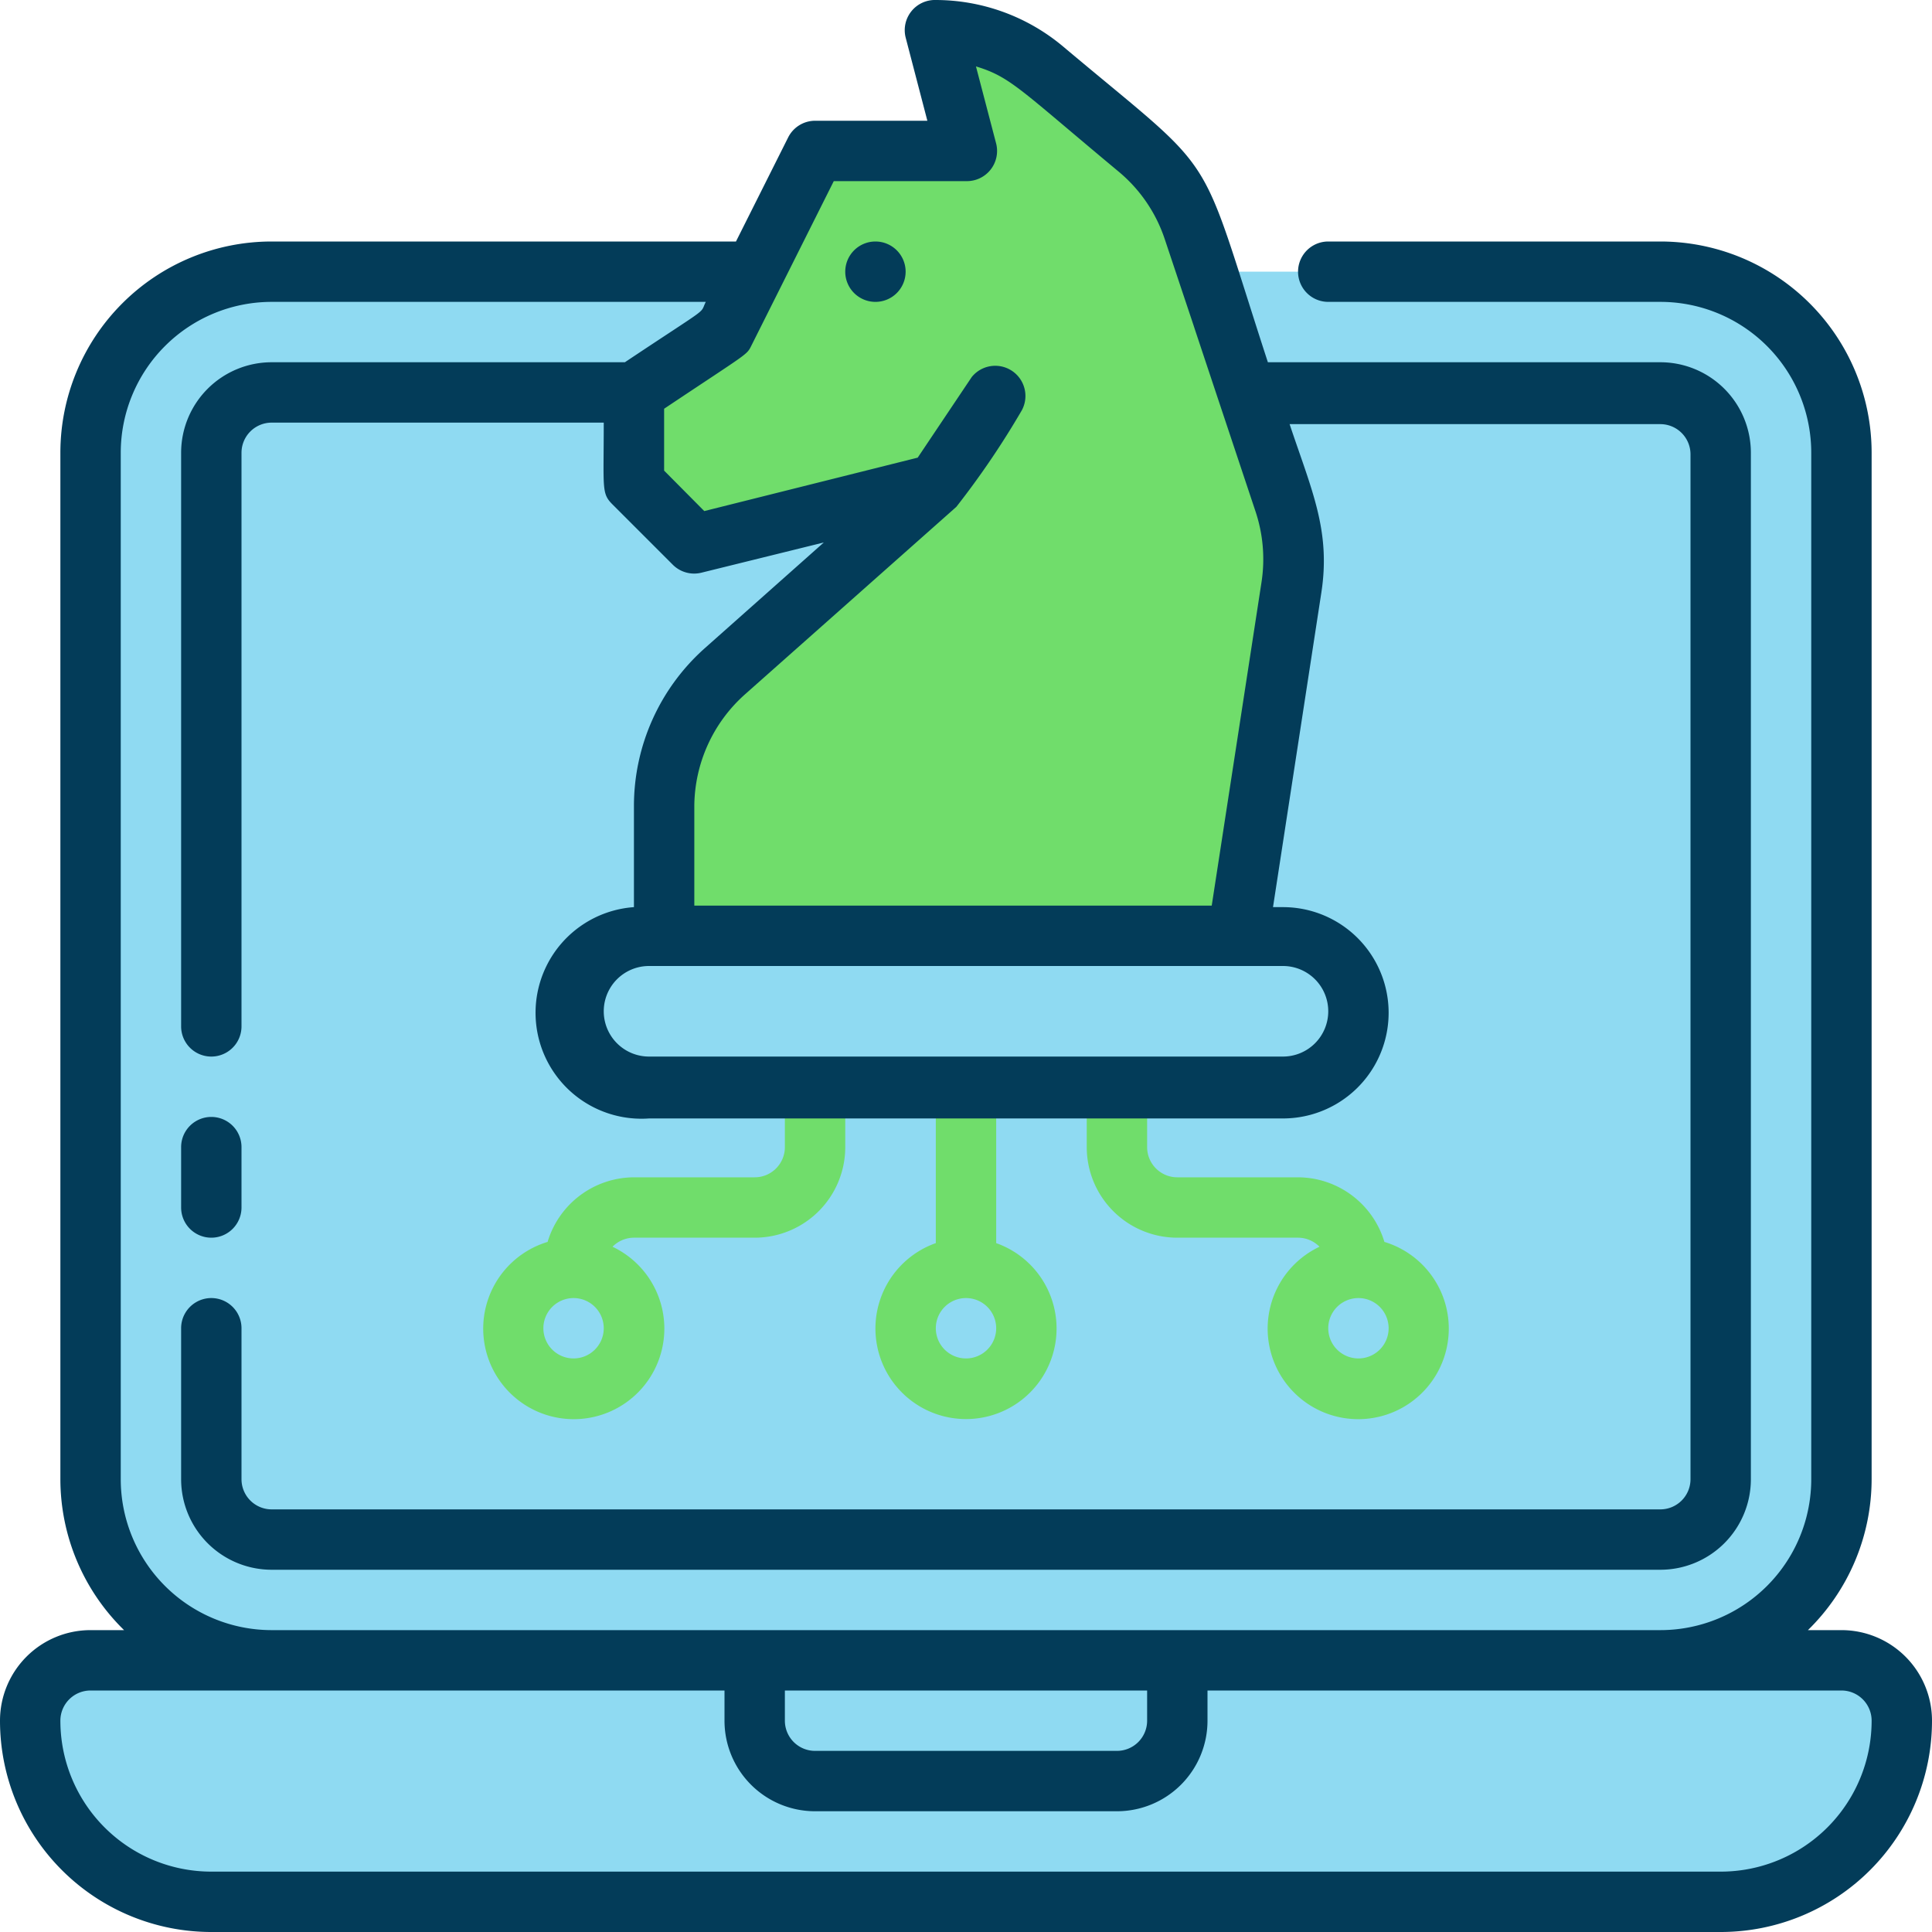
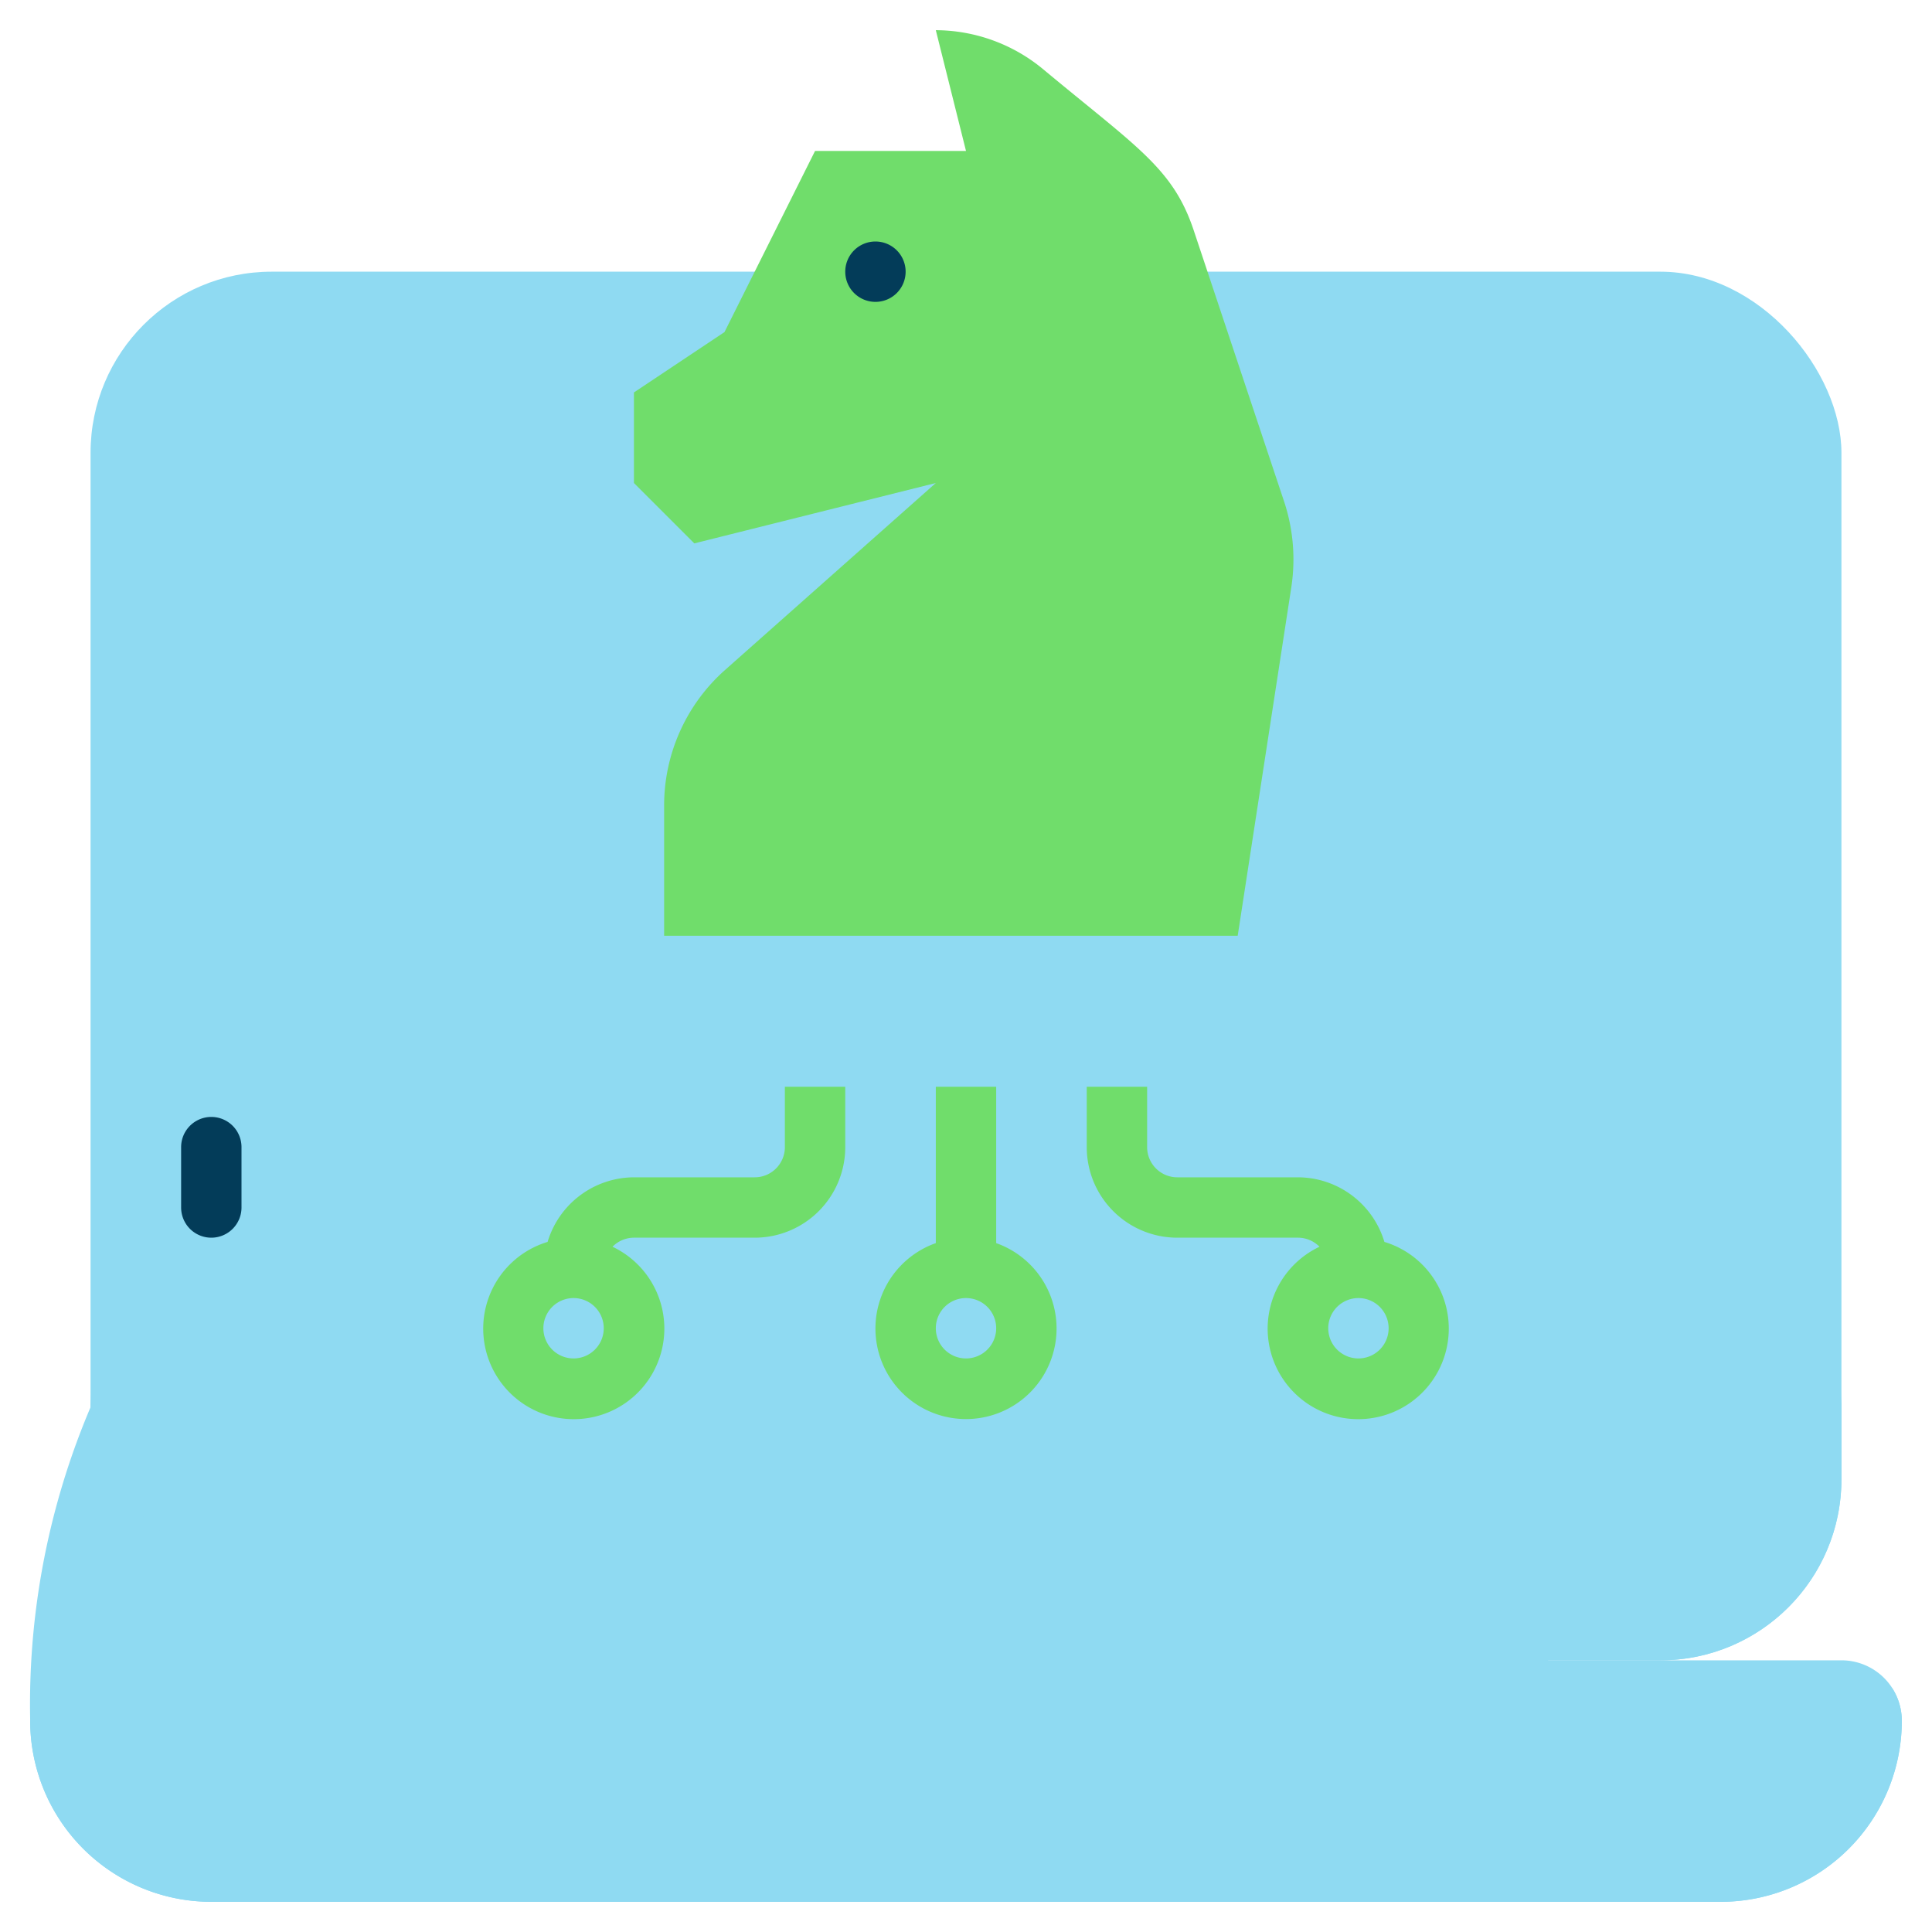
<svg xmlns="http://www.w3.org/2000/svg" version="1.1" width="512" height="512" x="0" y="0" viewBox="0 0 64 64" style="enable-background:new 0 0 512 512" xml:space="preserve" class="">
  <g>
    <g data-name="29. TLS">
      <path fill="#8fdaf2" d="M57 63H7a6 6 0 0 1-6-6 2 2 0 0 1 2-2h58a2 2 0 0 1 2 2 6 6 0 0 1-6 6z" opacity="1" data-original="#ccd3eb" class="" />
-       <path fill="#8fdaf2" d="M57 60H7a6 6 0 0 1-5.68-4.08A2 2 0 0 0 1 57a6 6 0 0 0 6 6h50a6 6 0 0 0 6-6 2 2 0 0 0-.32-1.08A6 6 0 0 1 57 60z" opacity="1" data-original="#96a1c3" class="" />
-       <path fill="#8fdaf2" d="M25 55h14v2a2 2 0 0 1-2 2H27a2 2 0 0 1-2-2v-2z" opacity="1" data-original="#647499" class="" />
+       <path fill="#8fdaf2" d="M57 60a6 6 0 0 1-5.68-4.08A2 2 0 0 0 1 57a6 6 0 0 0 6 6h50a6 6 0 0 0 6-6 2 2 0 0 0-.32-1.08A6 6 0 0 1 57 60z" opacity="1" data-original="#96a1c3" class="" />
      <rect width="58" height="46" x="3" y="9" fill="#8fdaf2" rx="6" opacity="1" data-original="#96a1c3" class="" />
      <path fill="#8fdaf2" d="M55 52H9a6 6 0 0 1-6-6v3a6 6 0 0 0 6 6h46a6 6 0 0 0 6-6v-3a6 6 0 0 1-6 6z" opacity="1" data-original="#647499" class="" />
      <rect width="50" height="38" x="7" y="13" fill="#8fdaf2" rx="2" opacity="0" data-original="#f5f7ff" class="" />
      <path fill="#70dd6b" d="M33 41.18V36a1 1 0 0 0-2 0v5.18a3 3 0 1 0 2 0zM32 45a1 1 0 1 1 1-1 1 1 0 0 1-1 1zM27 35a1 1 0 0 0-1 1v2a1 1 0 0 1-1 1h-4a3 3 0 0 0-2.86 2.14 3 3 0 1 0 2.15.16A1 1 0 0 1 21 41h4a3 3 0 0 0 3-3v-2a1 1 0 0 0-1-1zm-8 10a1 1 0 1 1 1-1 1 1 0 0 1-1 1zM45.86 41.14A3 3 0 0 0 43 39h-4a1 1 0 0 1-1-1v-2a1 1 0 0 0-2 0v2a3 3 0 0 0 3 3h4a1 1 0 0 1 .71.3 3 3 0 1 0 2.15-.16zM45 45a1 1 0 1 1 1-1 1 1 0 0 1-1 1zM42.78 19.43 41 31H22v-4.31a6 6 0 0 1 2-4.48L31 16l-8 2-2-2v-3l3-2 3-6h5l-1-4a5.6 5.6 0 0 1 3.54 1.28c3.11 2.59 4.31 3.28 5 5.34l3 9a6.1 6.1 0 0 1 .24 2.81z" opacity="1" data-original="#0074ff" class="" />
      <path fill="#8fdaf2" d="M42.5 36h-21a2.5 2.5 0 0 1 0-5h21a2.5 2.5 0 0 1 0 5z" opacity="1" data-original="#ccd3eb" class="" />
-       <path fill="#033c59" d="M61 54h-1.11A7 7 0 0 0 62 49V15a7 7 0 0 0-7-7H44a1 1 0 0 0 0 2h11a5 5 0 0 1 5 5v34a5 5 0 0 1-5 5H9a5 5 0 0 1-5-5V15a5 5 0 0 1 5-5h14.38c-.22.44.23.06-2.68 2H9a3 3 0 0 0-3 3v19a1 1 0 0 0 2 0V15a1 1 0 0 1 1-1h11c0 2.2-.08 2.34.29 2.71l2 2a1 1 0 0 0 .95.26l4.05-1-3.94 3.5A7 7 0 0 0 21 26.69v3.36a3.49 3.49 0 0 0 .5 7h21a3.5 3.5 0 0 0 0-7h-.33l1.6-10.41c.32-2.06-.32-3.4-1.05-5.59H55a1 1 0 0 1 1 1V49a1 1 0 0 1-1 1H9a1 1 0 0 1-1-1v-5a1 1 0 0 0-2 0v5a3 3 0 0 0 3 3h46a3 3 0 0 0 3-3V15a3 3 0 0 0-3-3H42c-2.4-7.37-1.48-6-6.82-10.49A6.58 6.58 0 0 0 31 0a1 1 0 0 0-1 1.24L30.72 4H27a1 1 0 0 0-.89.55L24.38 8H9a7 7 0 0 0-7 7v34a7 7 0 0 0 2.11 5H3a3 3 0 0 0-3 3 7 7 0 0 0 7 7h50a7 7 0 0 0 7-7 3 3 0 0 0-3-3zM44 33.5a1.5 1.5 0 0 1-1.5 1.5h-21a1.5 1.5 0 0 1 0-3h21a1.5 1.5 0 0 1 1.5 1.5zM27.62 6H32a1 1 0 0 0 1-1.24l-.67-2.56c1.15.35 1.44.75 4.72 3.48a4.93 4.93 0 0 1 1.54 2.26c2.83 8.47-1.18-3.54 3 9a5 5 0 0 1 .2 2.34L40.14 30H23v-3.31A5 5 0 0 1 24.68 23l7-6.21a28.12 28.12 0 0 0 2.17-3.2 1 1 0 0 0-1.66-1.1l-1.79 2.67-7.07 1.77L22 15.59v-2.05c2.8-1.87 2.73-1.77 2.89-2.09zM38 56v1a1 1 0 0 1-1 1H27a1 1 0 0 1-1-1v-1zm19 6H7a5 5 0 0 1-5-5 1 1 0 0 1 1-1h21v1a3 3 0 0 0 3 3h10a3 3 0 0 0 3-3v-1h21a1 1 0 0 1 1 1 5 5 0 0 1-5 5z" opacity="1" data-original="#033c59" class="" />
      <path fill="#033c59" d="M7 41a1 1 0 0 0 1-1v-2a1 1 0 0 0-2 0v2a1 1 0 0 0 1 1zM29 10a1 1 0 1 0-1-1 1 1 0 0 0 1 1z" opacity="1" data-original="#033c59" class="" />
      <g fill="#ccd3eb">
-         <path d="M17 17h-5a1 1 0 0 0 0 2h4v3a1 1 0 0 0 2 0v-4a1 1 0 0 0-1-1zM17 27h-4v-3a1 1 0 0 0-2 0v4a1 1 0 0 0 1 1h5a1 1 0 0 0 0-2zM14 33a1 1 0 0 0-1 1v3h-1a1 1 0 0 0 0 2h2a1 1 0 0 0 1-1v-4a1 1 0 0 0-1-1zM47 23a1 1 0 0 0 1-1v-3h4a1 1 0 0 0 0-2h-5a1 1 0 0 0-1 1v4a1 1 0 0 0 1 1zM52 23a1 1 0 0 0-1 1v3h-4a1 1 0 0 0 0 2h5a1 1 0 0 0 1-1v-4a1 1 0 0 0-1-1zM52 37h-1v-3a1 1 0 0 0-2 0v4a1 1 0 0 0 1 1h2a1 1 0 0 0 0-2z" fill="#8fdaf2" opacity="1" data-original="#ccd3eb" class="" />
-       </g>
+         </g>
    </g>
  </g>
</svg>